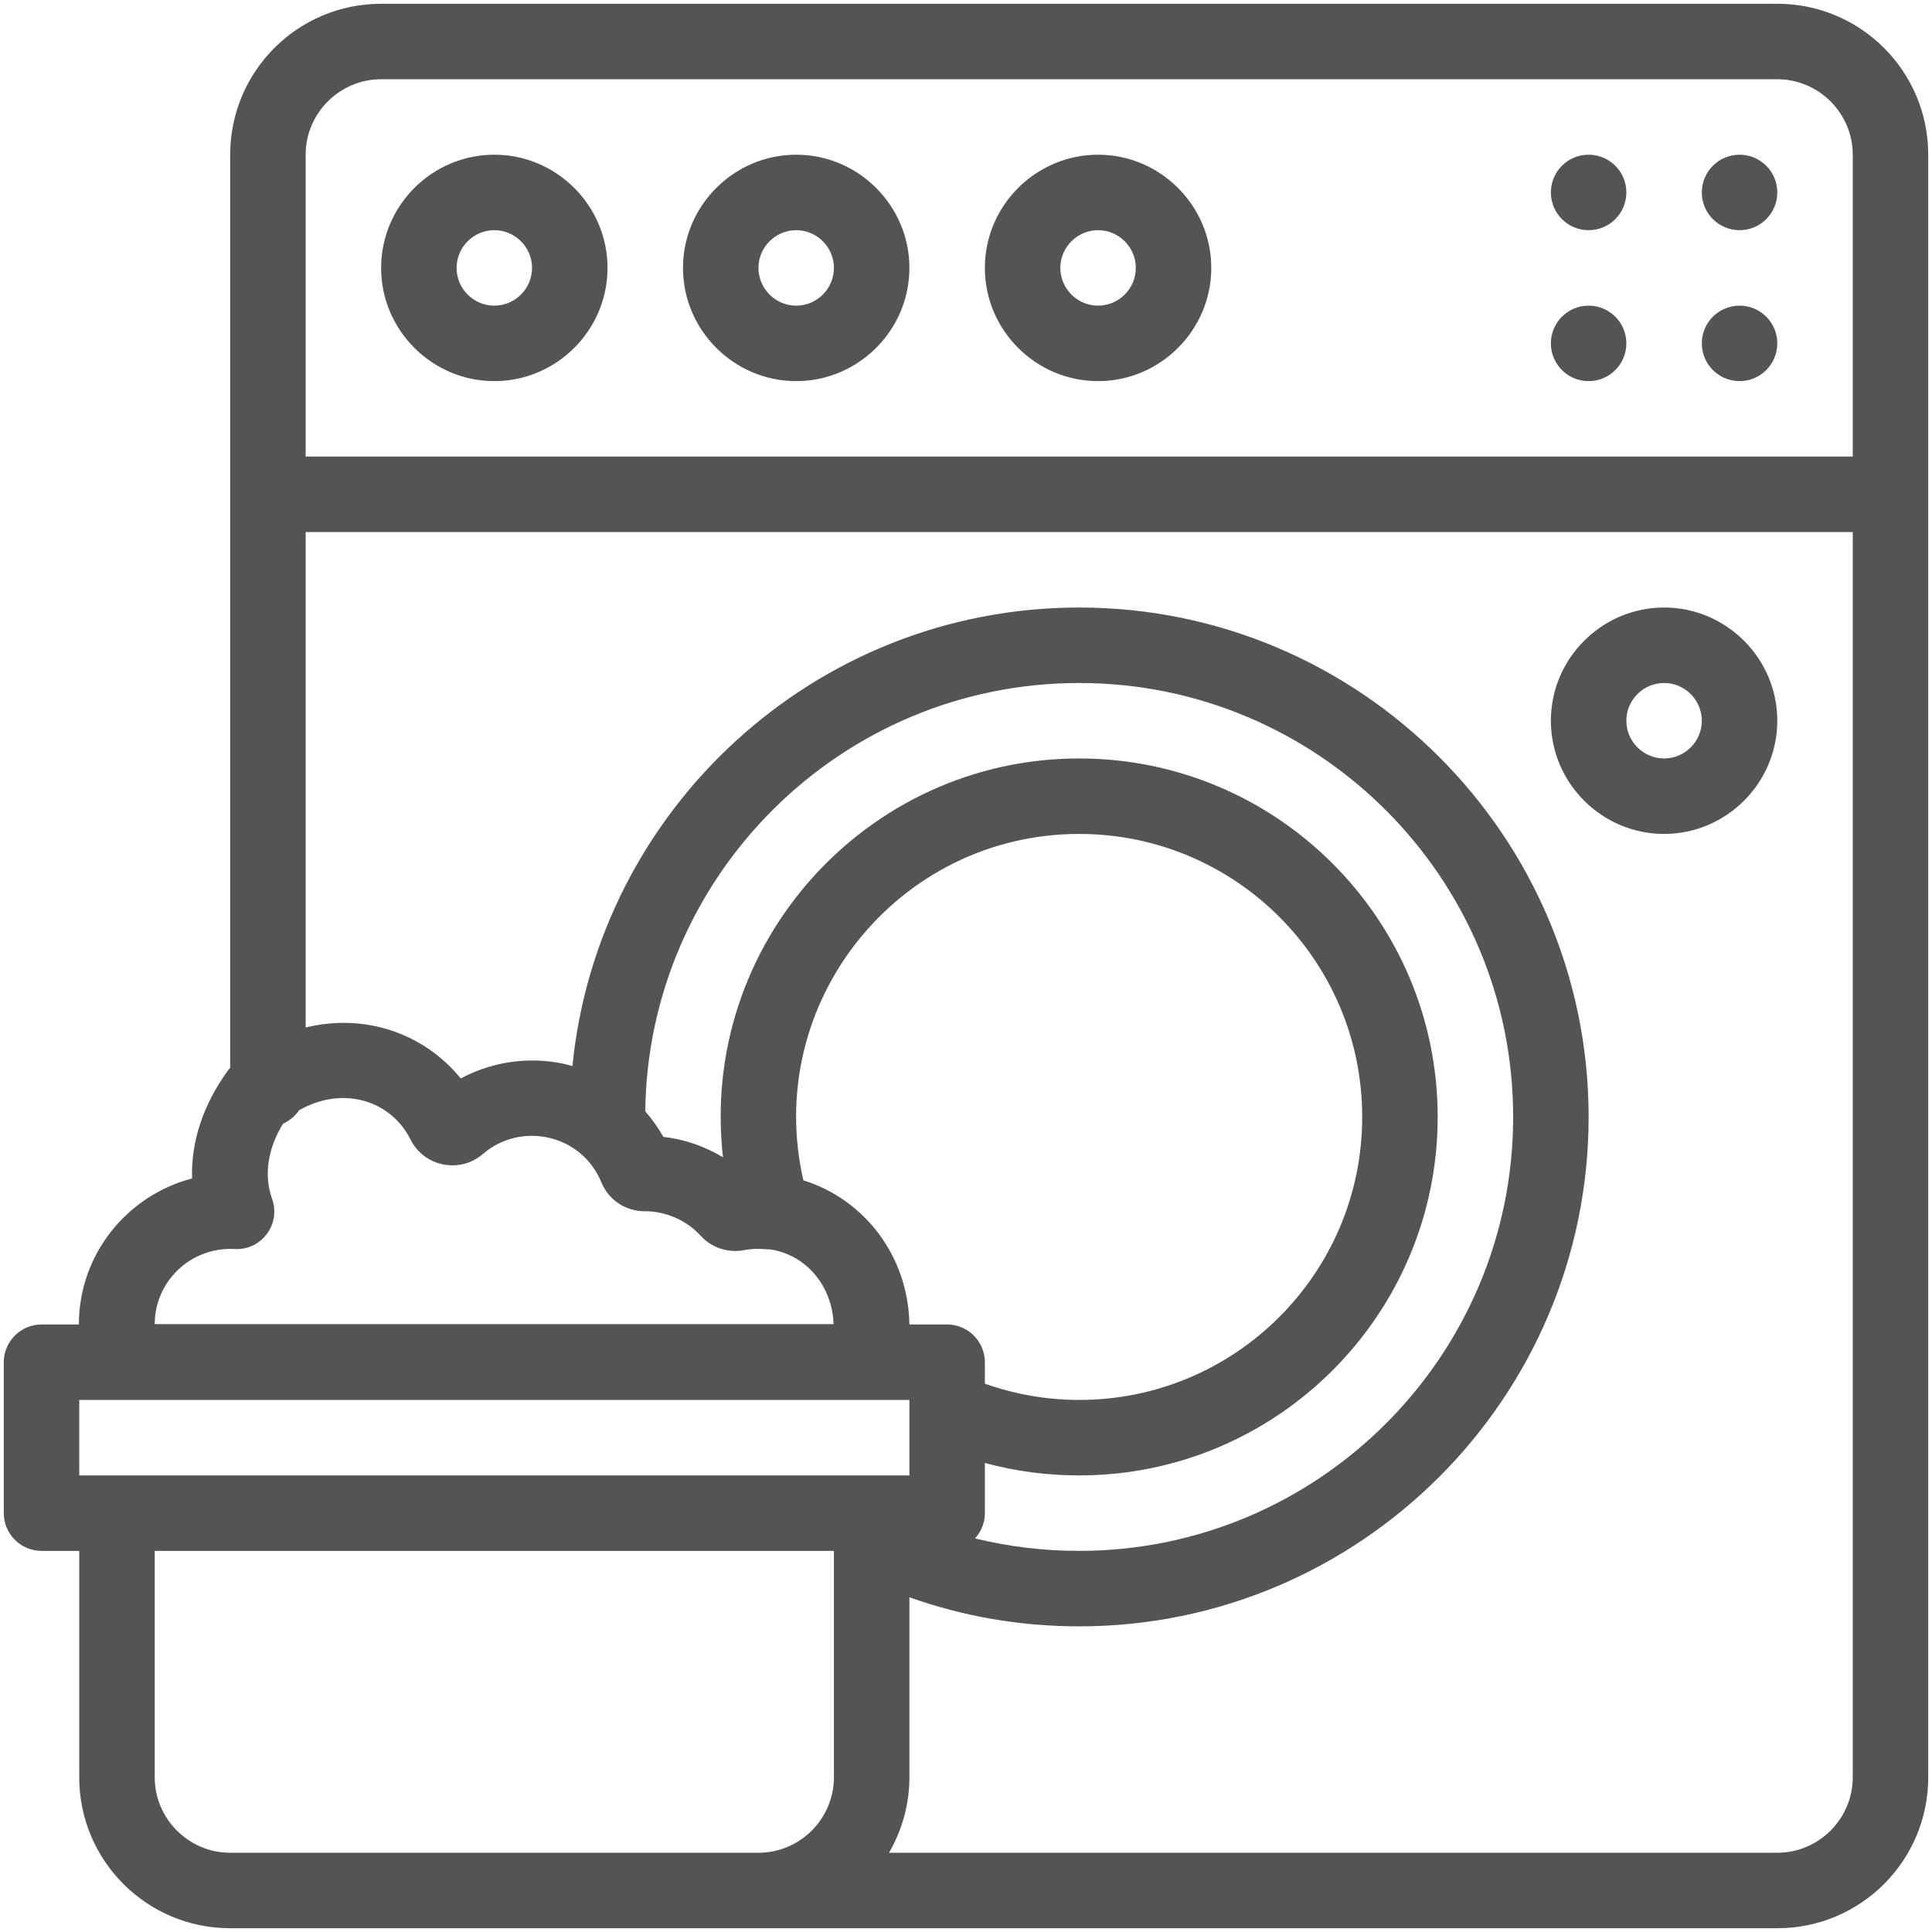
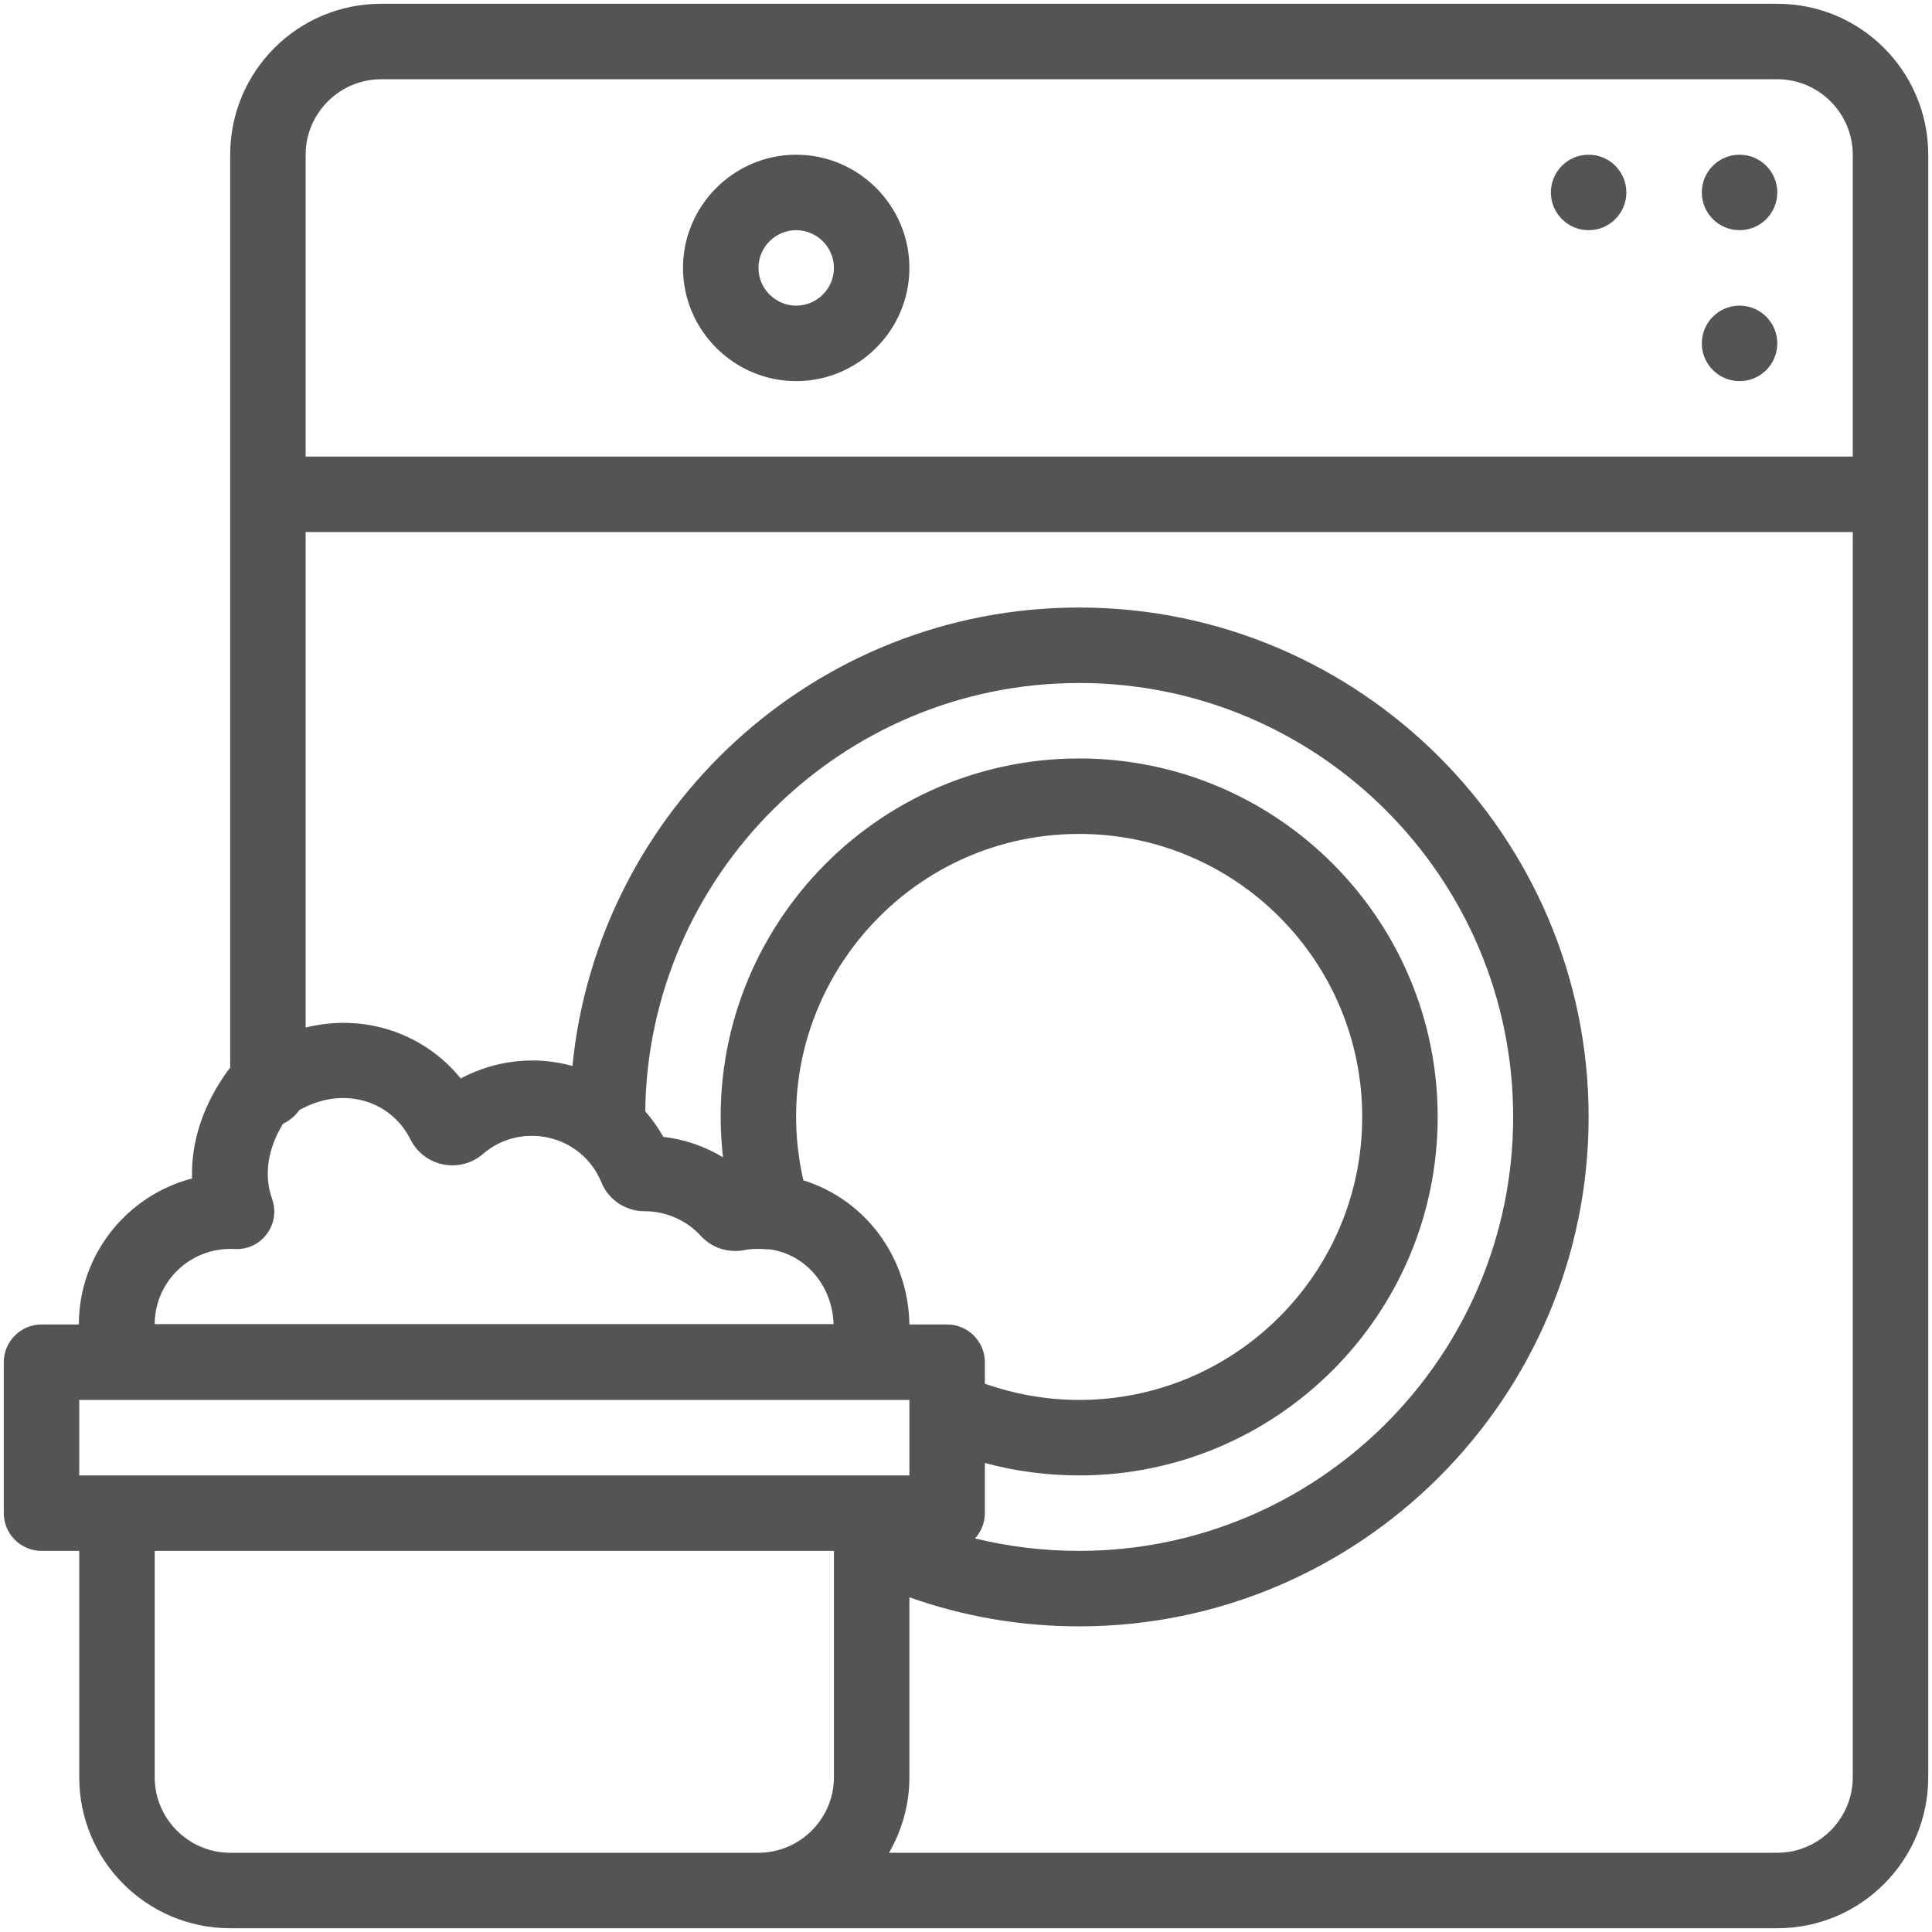
<svg xmlns="http://www.w3.org/2000/svg" version="1.1" id="Capa_1" x="0px" y="0px" viewBox="0 0 512 512" style="enable-background:new 0 0 512 512;" xml:space="preserve">
  <style type="text/css">
	.st0{fill:#545454;}
</style>
  <g id="_x31_3_x2C__washing_machine_x2C__household_x2C__laundry_x2C__fashion_x2C__appliances">
    <g>
      <g>
        <path class="st0" d="M471,1H101C78.9,1,61,18.9,61,41v242c-0.2,0.2-0.4,0.4-0.6,0.7c-6.6,9.1-9.8,18.9-9.5,28.6     c-17.2,4.5-30,20.1-30,38.7H11c-5.5,0-10,4.5-10,10v40c0,5.5,4.5,10,10,10h10v60c0,22.1,17.9,40,40,40h410c22.1,0,40-17.9,40-40     c0-13.2,0-422.4,0-430C511,18.9,493.1,1,471,1z M81,41c0-11,9-20,20-20h370c11,0,20,9,20,20v80H81V41z M62.2,331     c7.1,0.4,12.3-6.6,9.9-13.3c-2.2-6.2-1.2-13.2,2.9-19.9c1.7-0.8,3.2-2,4.3-3.6c5.4-3,10.9-3.9,16.2-2.7     c5.8,1.3,10.6,5.1,13.3,10.5c3.6,7.2,13.1,9.1,19.2,3.8c10.1-8.7,26.2-5.2,31.4,7.6c1.9,4.6,6.4,7.6,11.5,7.6     c-0.1,0,8.4-0.5,14.8,6.5c2.9,3.2,7.3,4.6,11.5,3.8c2-0.4,4.2-0.4,6.4-0.2c0.3,0,0.4,0,0.5,0c9.5,1.4,16.5,9.7,16.8,19.8H41     C41,339.8,50.3,330.4,62.2,331L62.2,331z M21,391v-20h220v20C225.5,391,30.7,391,21,391z M212.9,312.8     C202.1,265.6,238.1,221,286,221c41.4,0,75,33.6,75,75s-33.6,75-75,75c-8.6,0-17-1.5-25-4.3V361c0-5.5-4.5-10-10-10h-10     C240.7,332.8,229,317.8,212.9,312.8z M261,401v-13.3c8.1,2.2,16.5,3.3,25,3.3c52.4,0,95-42.6,95-95s-42.6-95-95-95     c-56.3,0-100.8,49.1-94.4,105.7c-4.8-2.9-10.2-4.8-15.8-5.4c-1.4-2.5-3-4.7-4.8-6.8c0.7-62.2,51.6-113.5,115-113.5     c63.4,0,115,51.6,115,115s-51.6,115-115,115c-9.4,0-18.6-1.1-27.6-3.3C260,405.9,261,403.6,261,401z M61,491c-11,0-20-9-20-20     v-60h180v60c0,11-9,20-20,20C186.9,491,75.1,491,61,491z M491,471c0,11-9,20-20,20H235.6c3.4-5.9,5.4-12.7,5.4-20v-47.7     c14.4,5.1,29.4,7.7,45,7.7c74.4,0,135-60.6,135-135s-60.6-135-135-135c-70.3,0-127.6,53.8-134.3,121.5     c-9.6-2.7-20.2-1.7-29.6,3.3c-9.6-11.8-25.2-17.4-41.1-13.5V141h410V471z" />
-         <path class="st0" d="M131,41c-16.5,0-30,13.5-30,30s13.5,30,30,30s30-13.5,30-30S147.5,41,131,41z M131,81c-5.5,0-10-4.5-10-10     s4.5-10,10-10c5.5,0,10,4.5,10,10S136.5,81,131,81z" />
        <path class="st0" d="M211,41c-16.5,0-30,13.5-30,30s13.5,30,30,30s30-13.5,30-30S227.5,41,211,41z M211,81c-5.5,0-10-4.5-10-10     s4.5-10,10-10s10,4.5,10,10S216.5,81,211,81z" />
-         <path class="st0" d="M291,41c-16.5,0-30,13.5-30,30s13.5,30,30,30s30-13.5,30-30S307.5,41,291,41z M291,81c-5.5,0-10-4.5-10-10     s4.5-10,10-10s10,4.5,10,10S296.5,81,291,81z" />
-         <path class="st0" d="M441,221c16.5,0,30-13.5,30-30s-13.5-30-30-30s-30,13.5-30,30S424.5,221,441,221z M441,181     c5.5,0,10,4.5,10,10s-4.5,10-10,10s-10-4.5-10-10S435.5,181,441,181z" />
        <circle class="st0" cx="461" cy="51" r="10" />
        <circle class="st0" cx="421" cy="51" r="10" />
        <circle class="st0" cx="461" cy="91" r="10" />
-         <circle class="st0" cx="421" cy="91" r="10" />
      </g>
    </g>
  </g>
</svg>